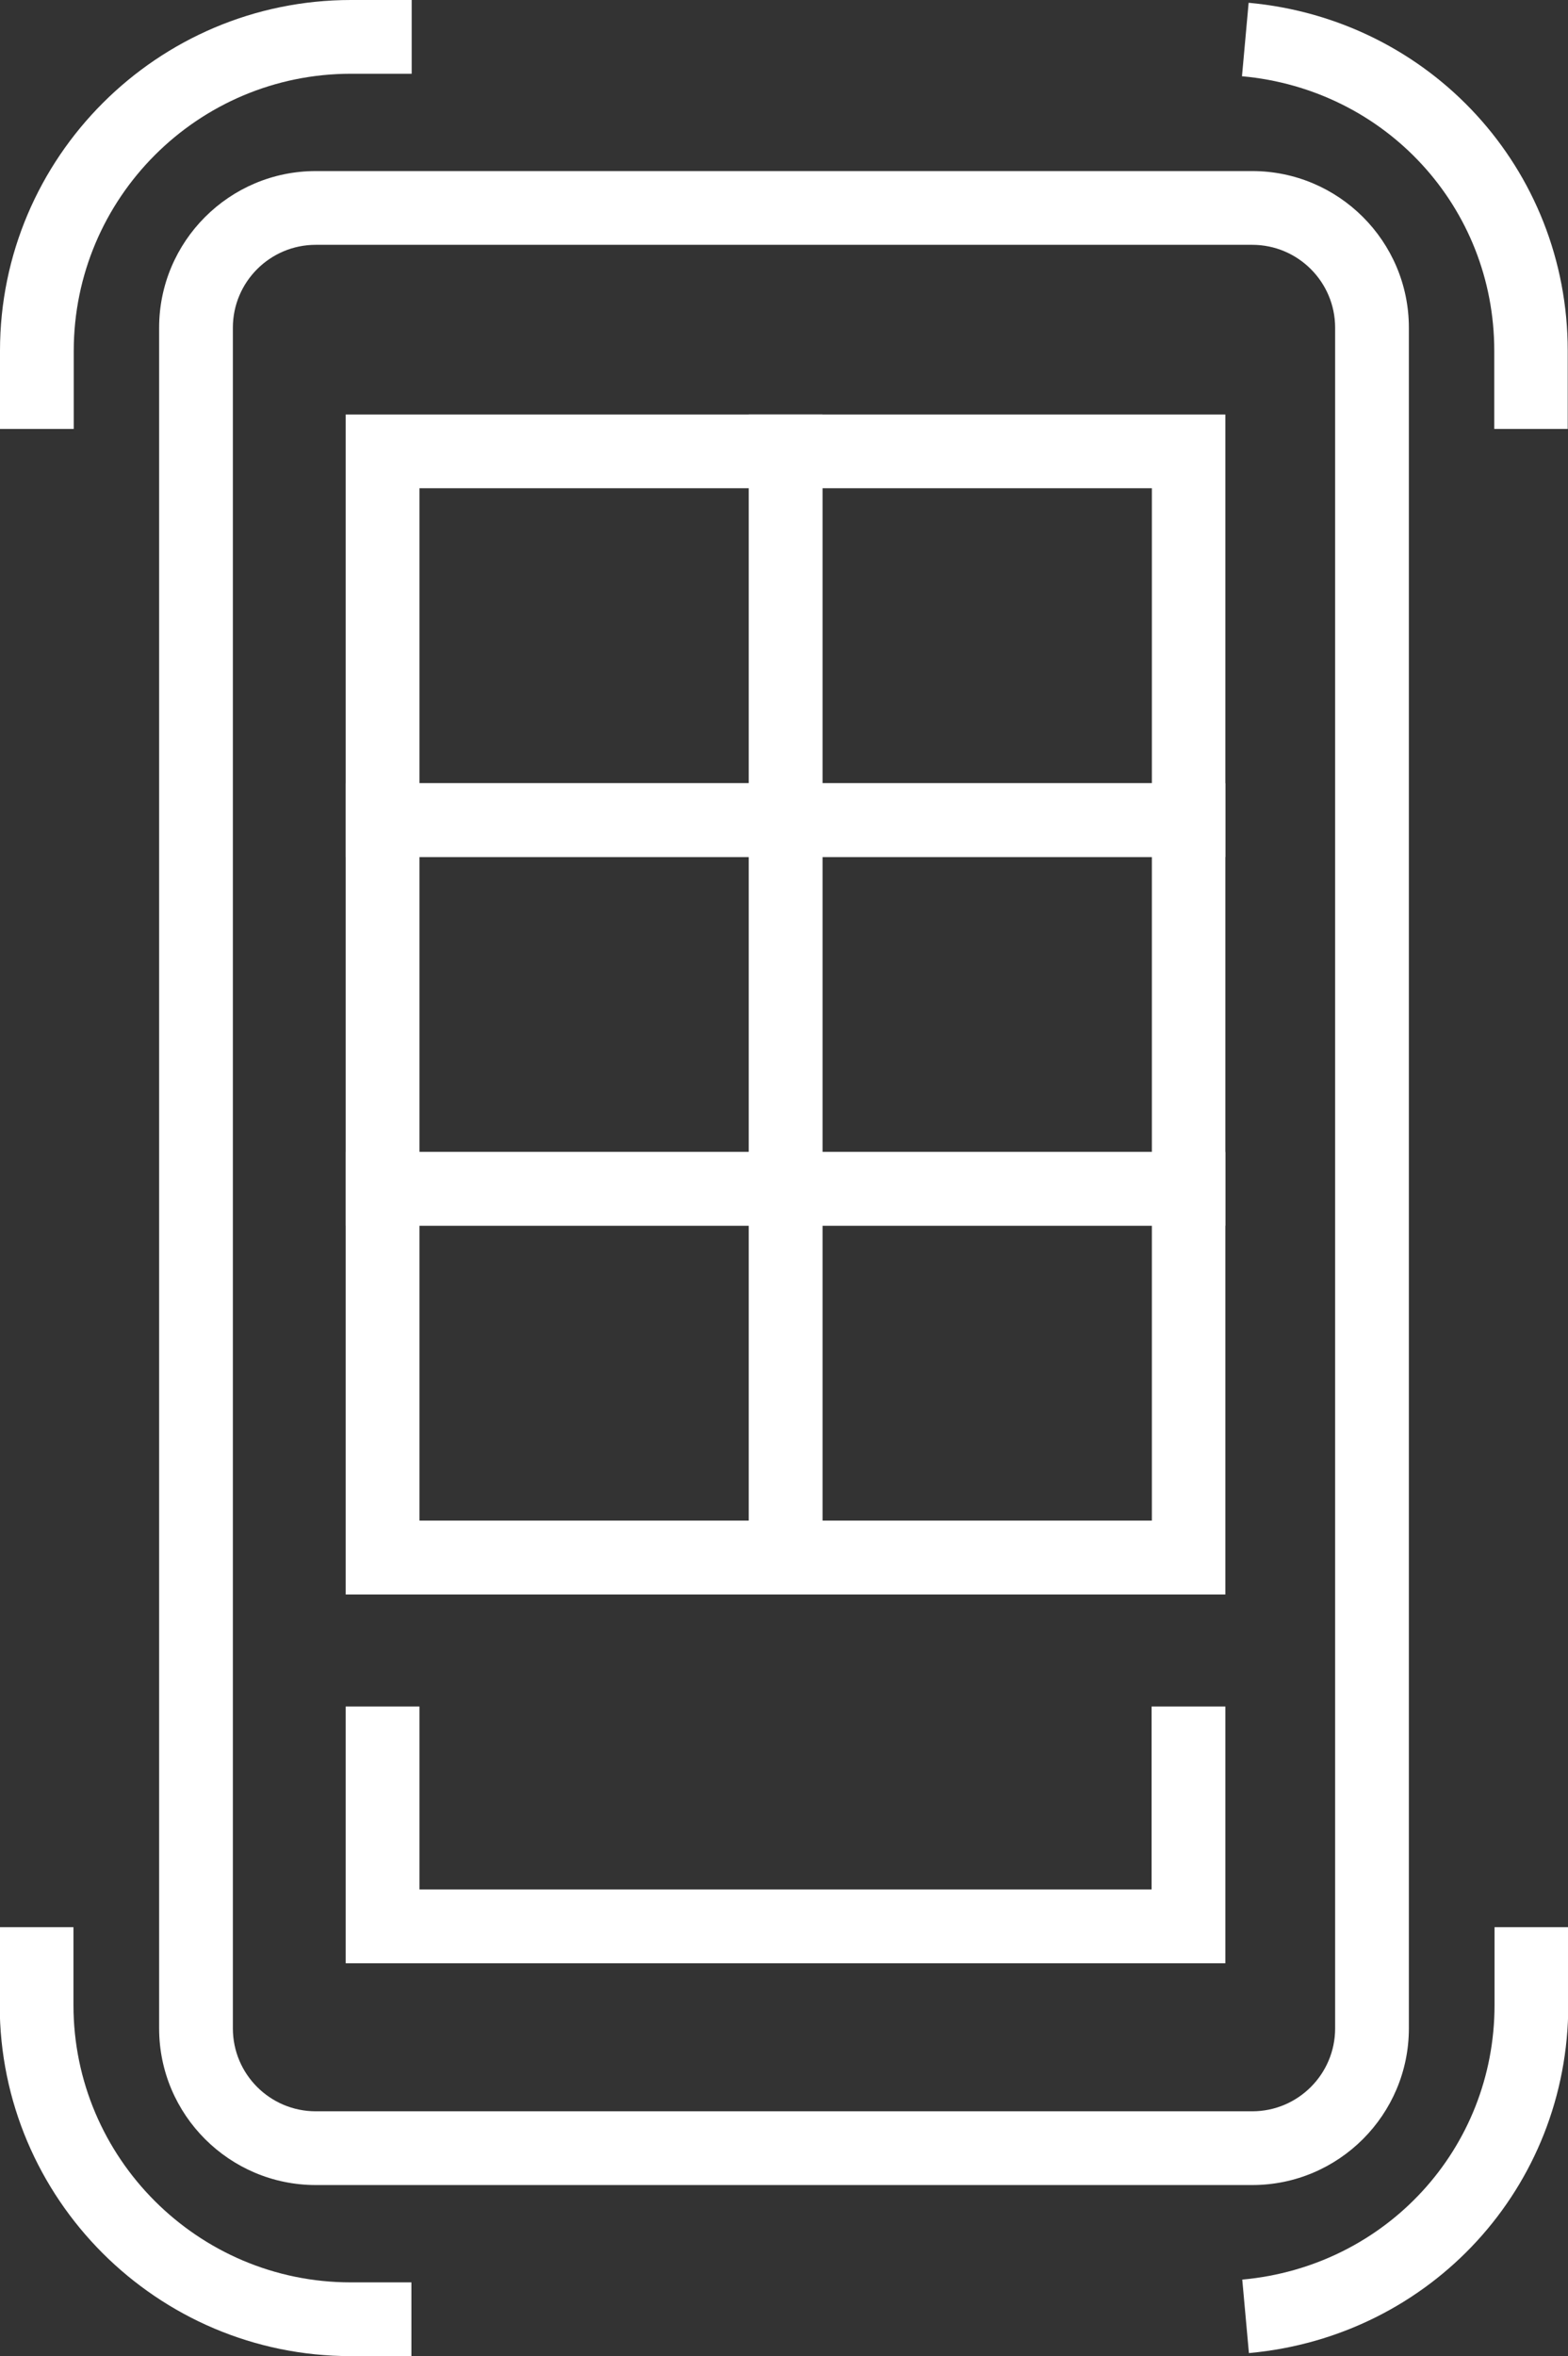
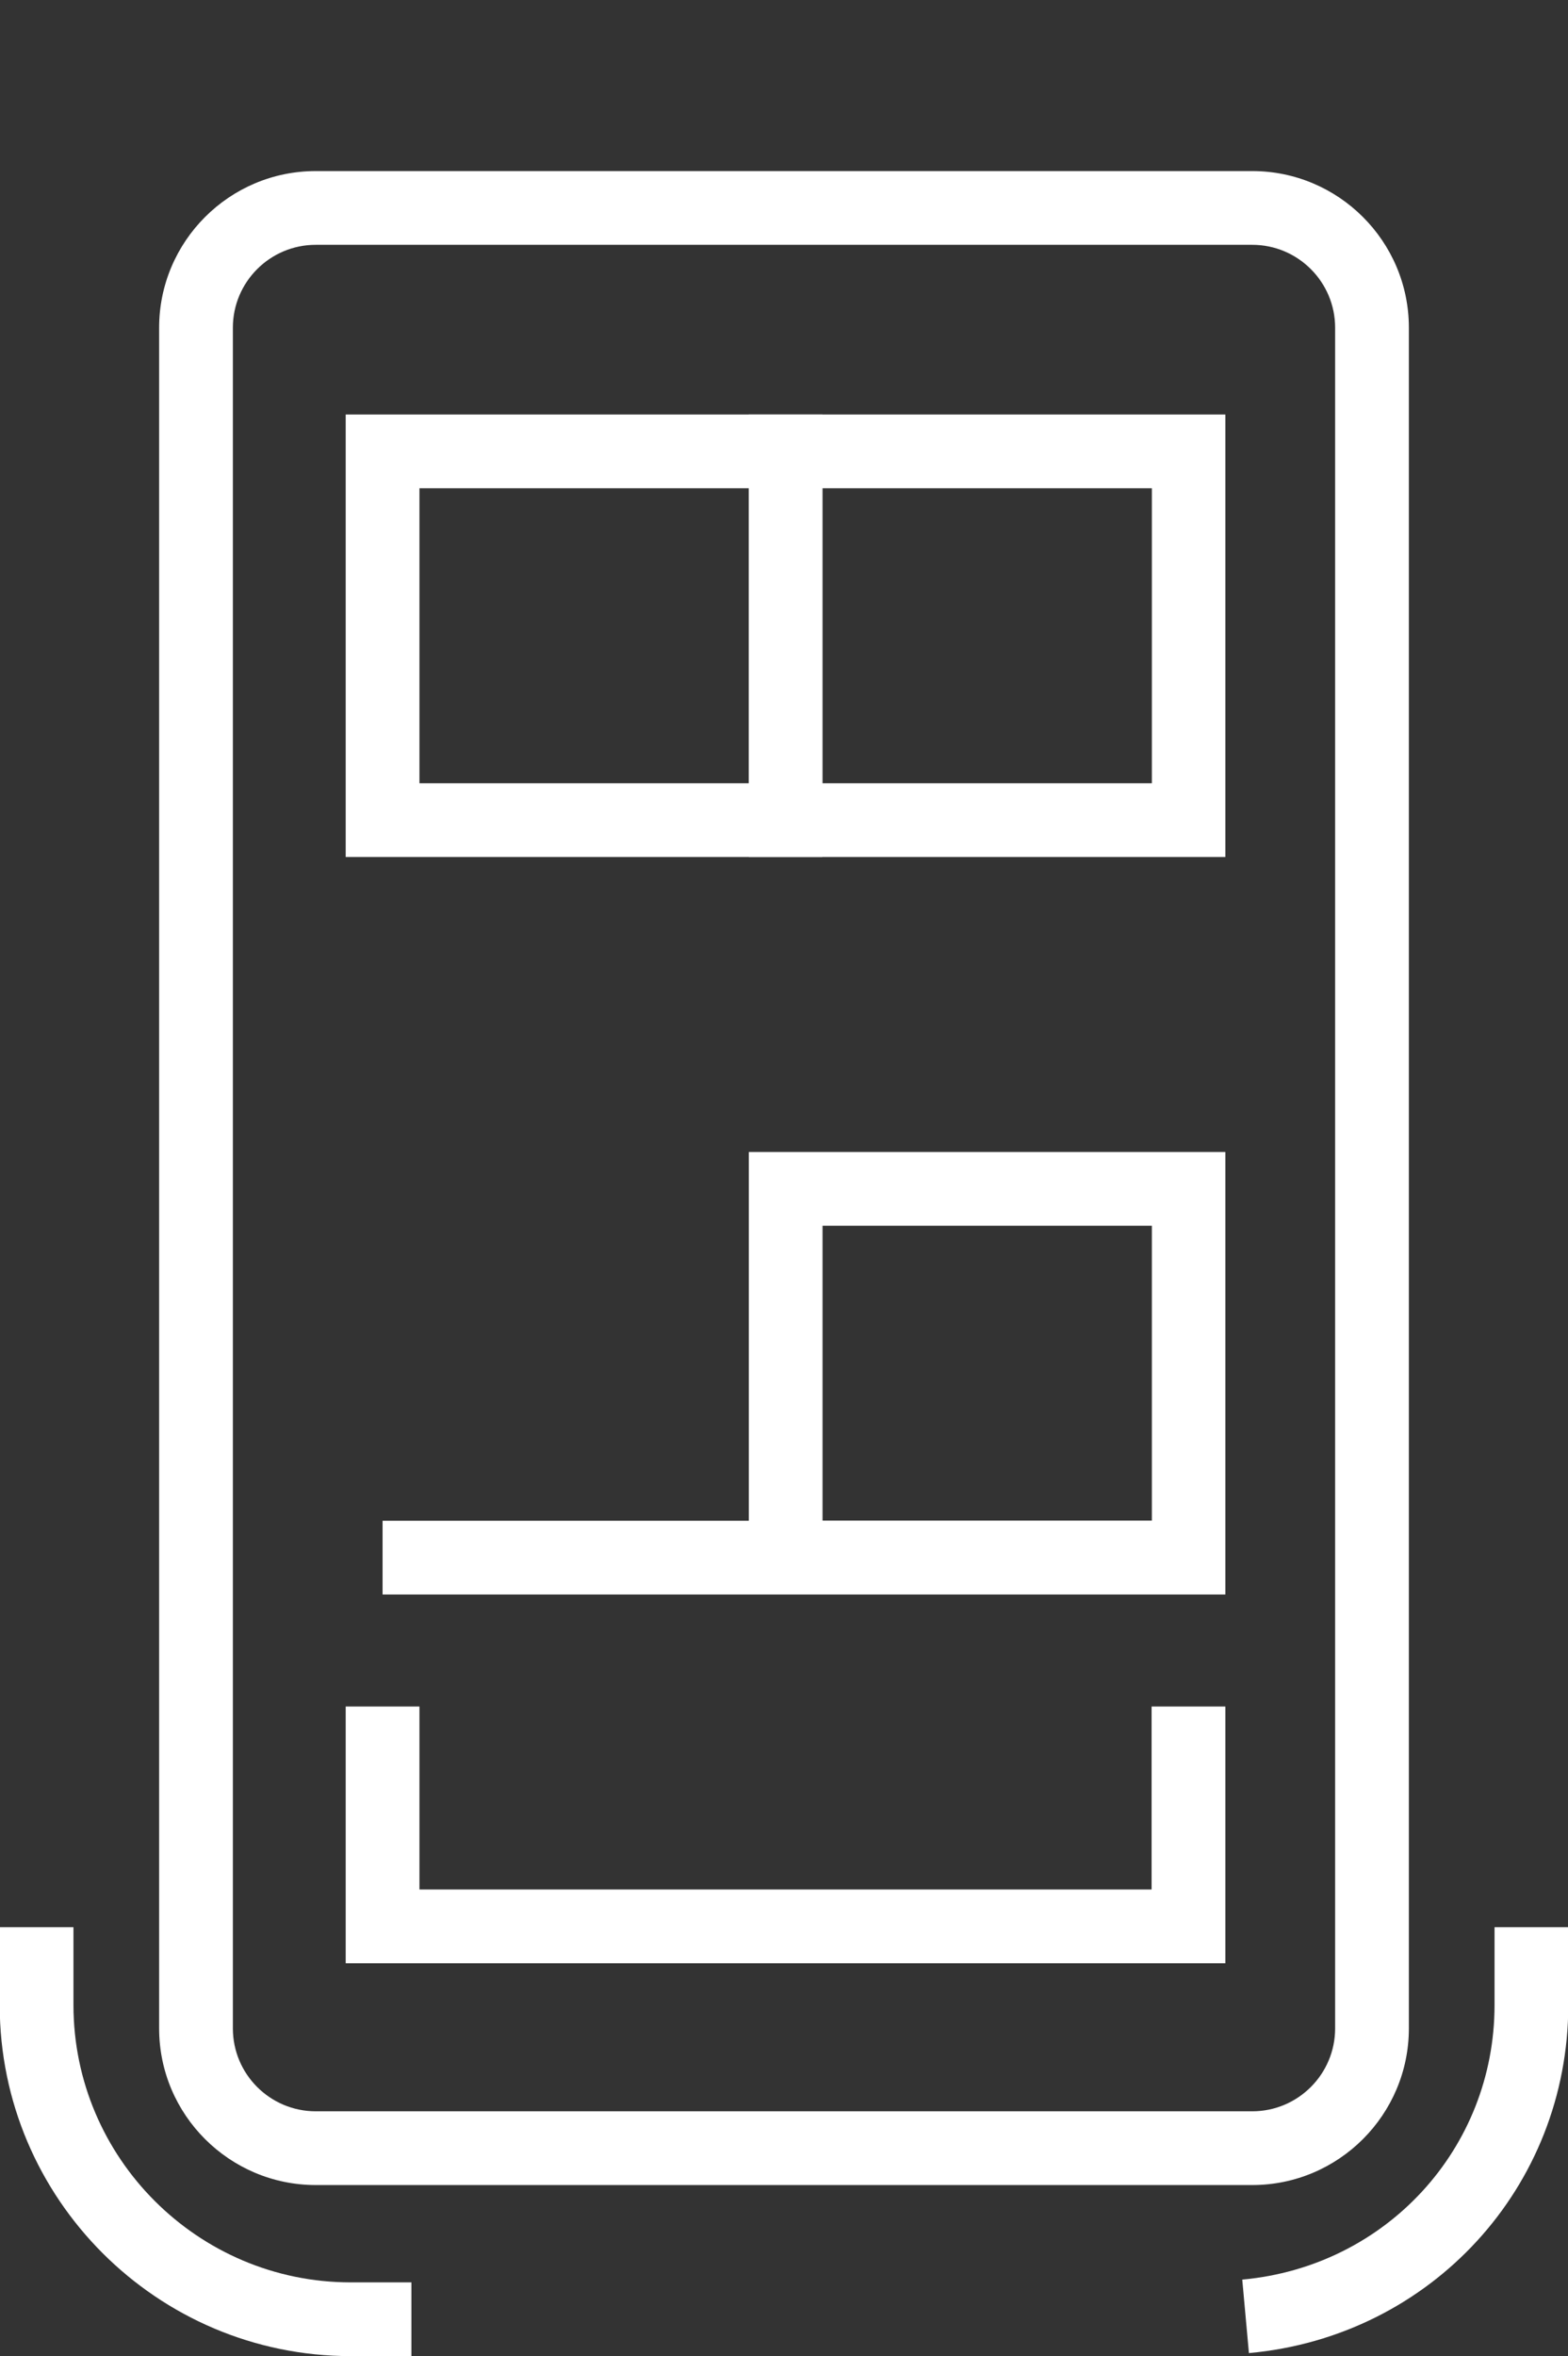
<svg xmlns="http://www.w3.org/2000/svg" id="Capa_2" data-name="Capa 2" viewBox="0 0 56.56 84.98">
  <rect x="0" y="0" width="56.56" height="84.98" fill="#333333" stroke="none" />
  <defs>
    <style>      .cls-1 {        fill: #fff;      }    </style>
  </defs>
  <g id="Capa_1-2" data-name="Capa 1">
    <g>
      <path class="cls-1" d="m45.17,78.81H11.39c-3.11,0-5.65-2.53-5.65-5.65V11.82c0-3.11,2.53-5.65,5.65-5.65h33.78c3.11,0,5.65,2.53,5.65,5.65v61.34c0,3.11-2.53,5.65-5.65,5.65ZM11.39,8.83c-1.65,0-2.99,1.34-2.99,2.99v61.34c0,1.65,1.34,2.99,2.99,2.99h33.78c1.65,0,2.99-1.34,2.99-2.99V11.82c0-1.65-1.34-2.99-2.99-2.99H11.39Z" />
      <polygon class="cls-1" points="44.2 70.81 12.47 70.81 12.47 61.55 15.13 61.55 15.13 68.15 41.54 68.15 41.54 61.55 44.2 61.55 44.2 70.81" />
      <rect class="cls-1" x="13.8" y="54.85" width="29.07" height="2.66" />
-       <path class="cls-1" d="m29.66,57.51H12.47v-15.96h17.19v15.96Zm-14.53-2.66h11.88v-10.64h-11.88v10.64Z" />
      <path class="cls-1" d="m44.2,57.51h-17.19v-15.96h17.19v15.96Zm-14.53-2.66h11.88v-10.64h-11.88v10.64Z" />
-       <path class="cls-1" d="m29.66,44.21H12.47v-15.96h17.19v15.96Zm-14.53-2.66h11.88v-10.64h-11.88v10.64Z" />
-       <path class="cls-1" d="m44.2,44.21h-17.19v-15.96h17.19v15.96Zm-14.53-2.66h11.88v-10.64h-11.88v10.64Z" />
      <path class="cls-1" d="m29.66,30.91H12.47v-15.96h17.19v15.96Zm-14.53-2.66h11.88v-10.64h-11.88v10.64Z" />
      <path class="cls-1" d="m44.2,30.91h-17.19v-15.96h17.19v15.96Zm-14.53-2.66h11.88v-10.64h-11.88v10.64Z" />
      <g>
-         <path class="cls-1" d="m56.56,15.47h-2.66v-2.82c0-5.17-3.91-9.43-9.1-9.9l.24-2.65c6.56.6,11.51,6,11.51,12.55v2.82Z" />
-         <path class="cls-1" d="m2.66,15.47H0v-2.82C0,5.68,5.68,0,12.66,0h2.19v2.66h-2.19C7.14,2.66,2.66,7.14,2.66,12.66v2.82Z" />
        <path class="cls-1" d="m45.05,84.87l-.24-2.65c5.19-.47,9.1-4.73,9.1-9.9v-2.81h2.66v2.81c0,6.56-4.95,11.95-11.51,12.55Z" />
        <path class="cls-1" d="m14.84,84.98h-2.19c-6.98,0-12.66-5.68-12.66-12.66v-2.81h2.66v2.81c0,5.51,4.49,10,10,10h2.19v2.66Z" />
      </g>
    </g>
  </g>
</svg>